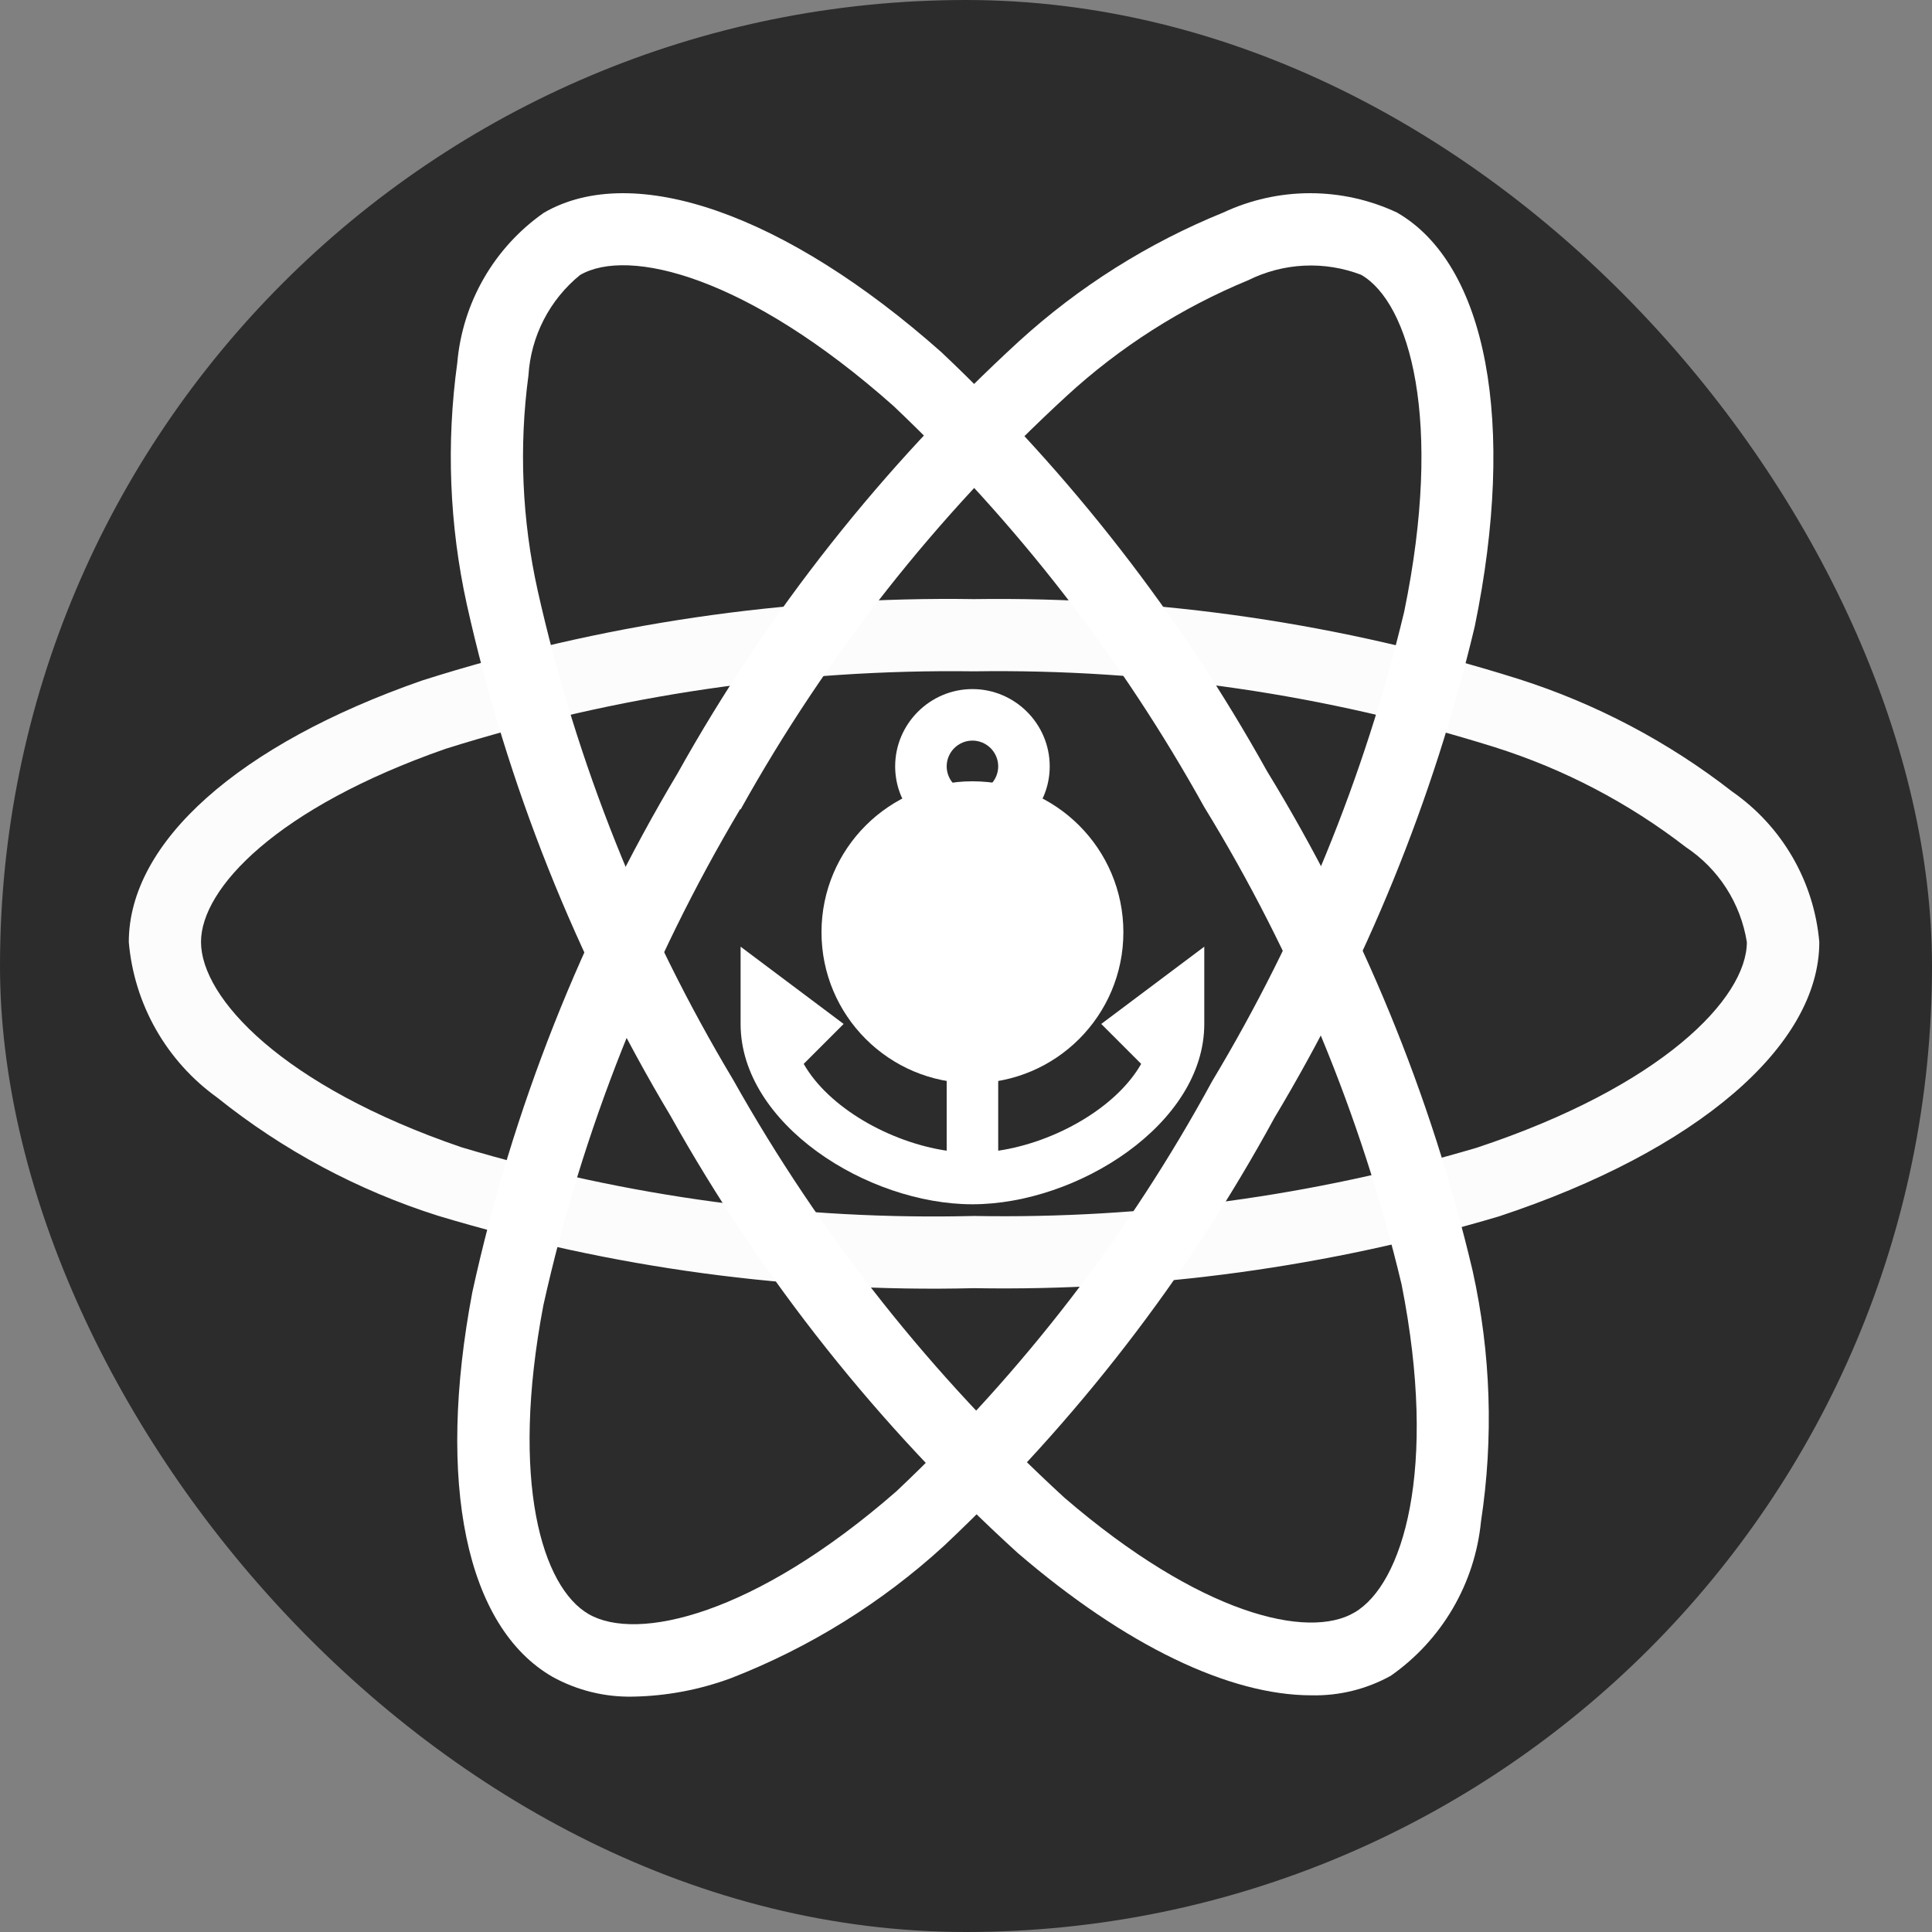
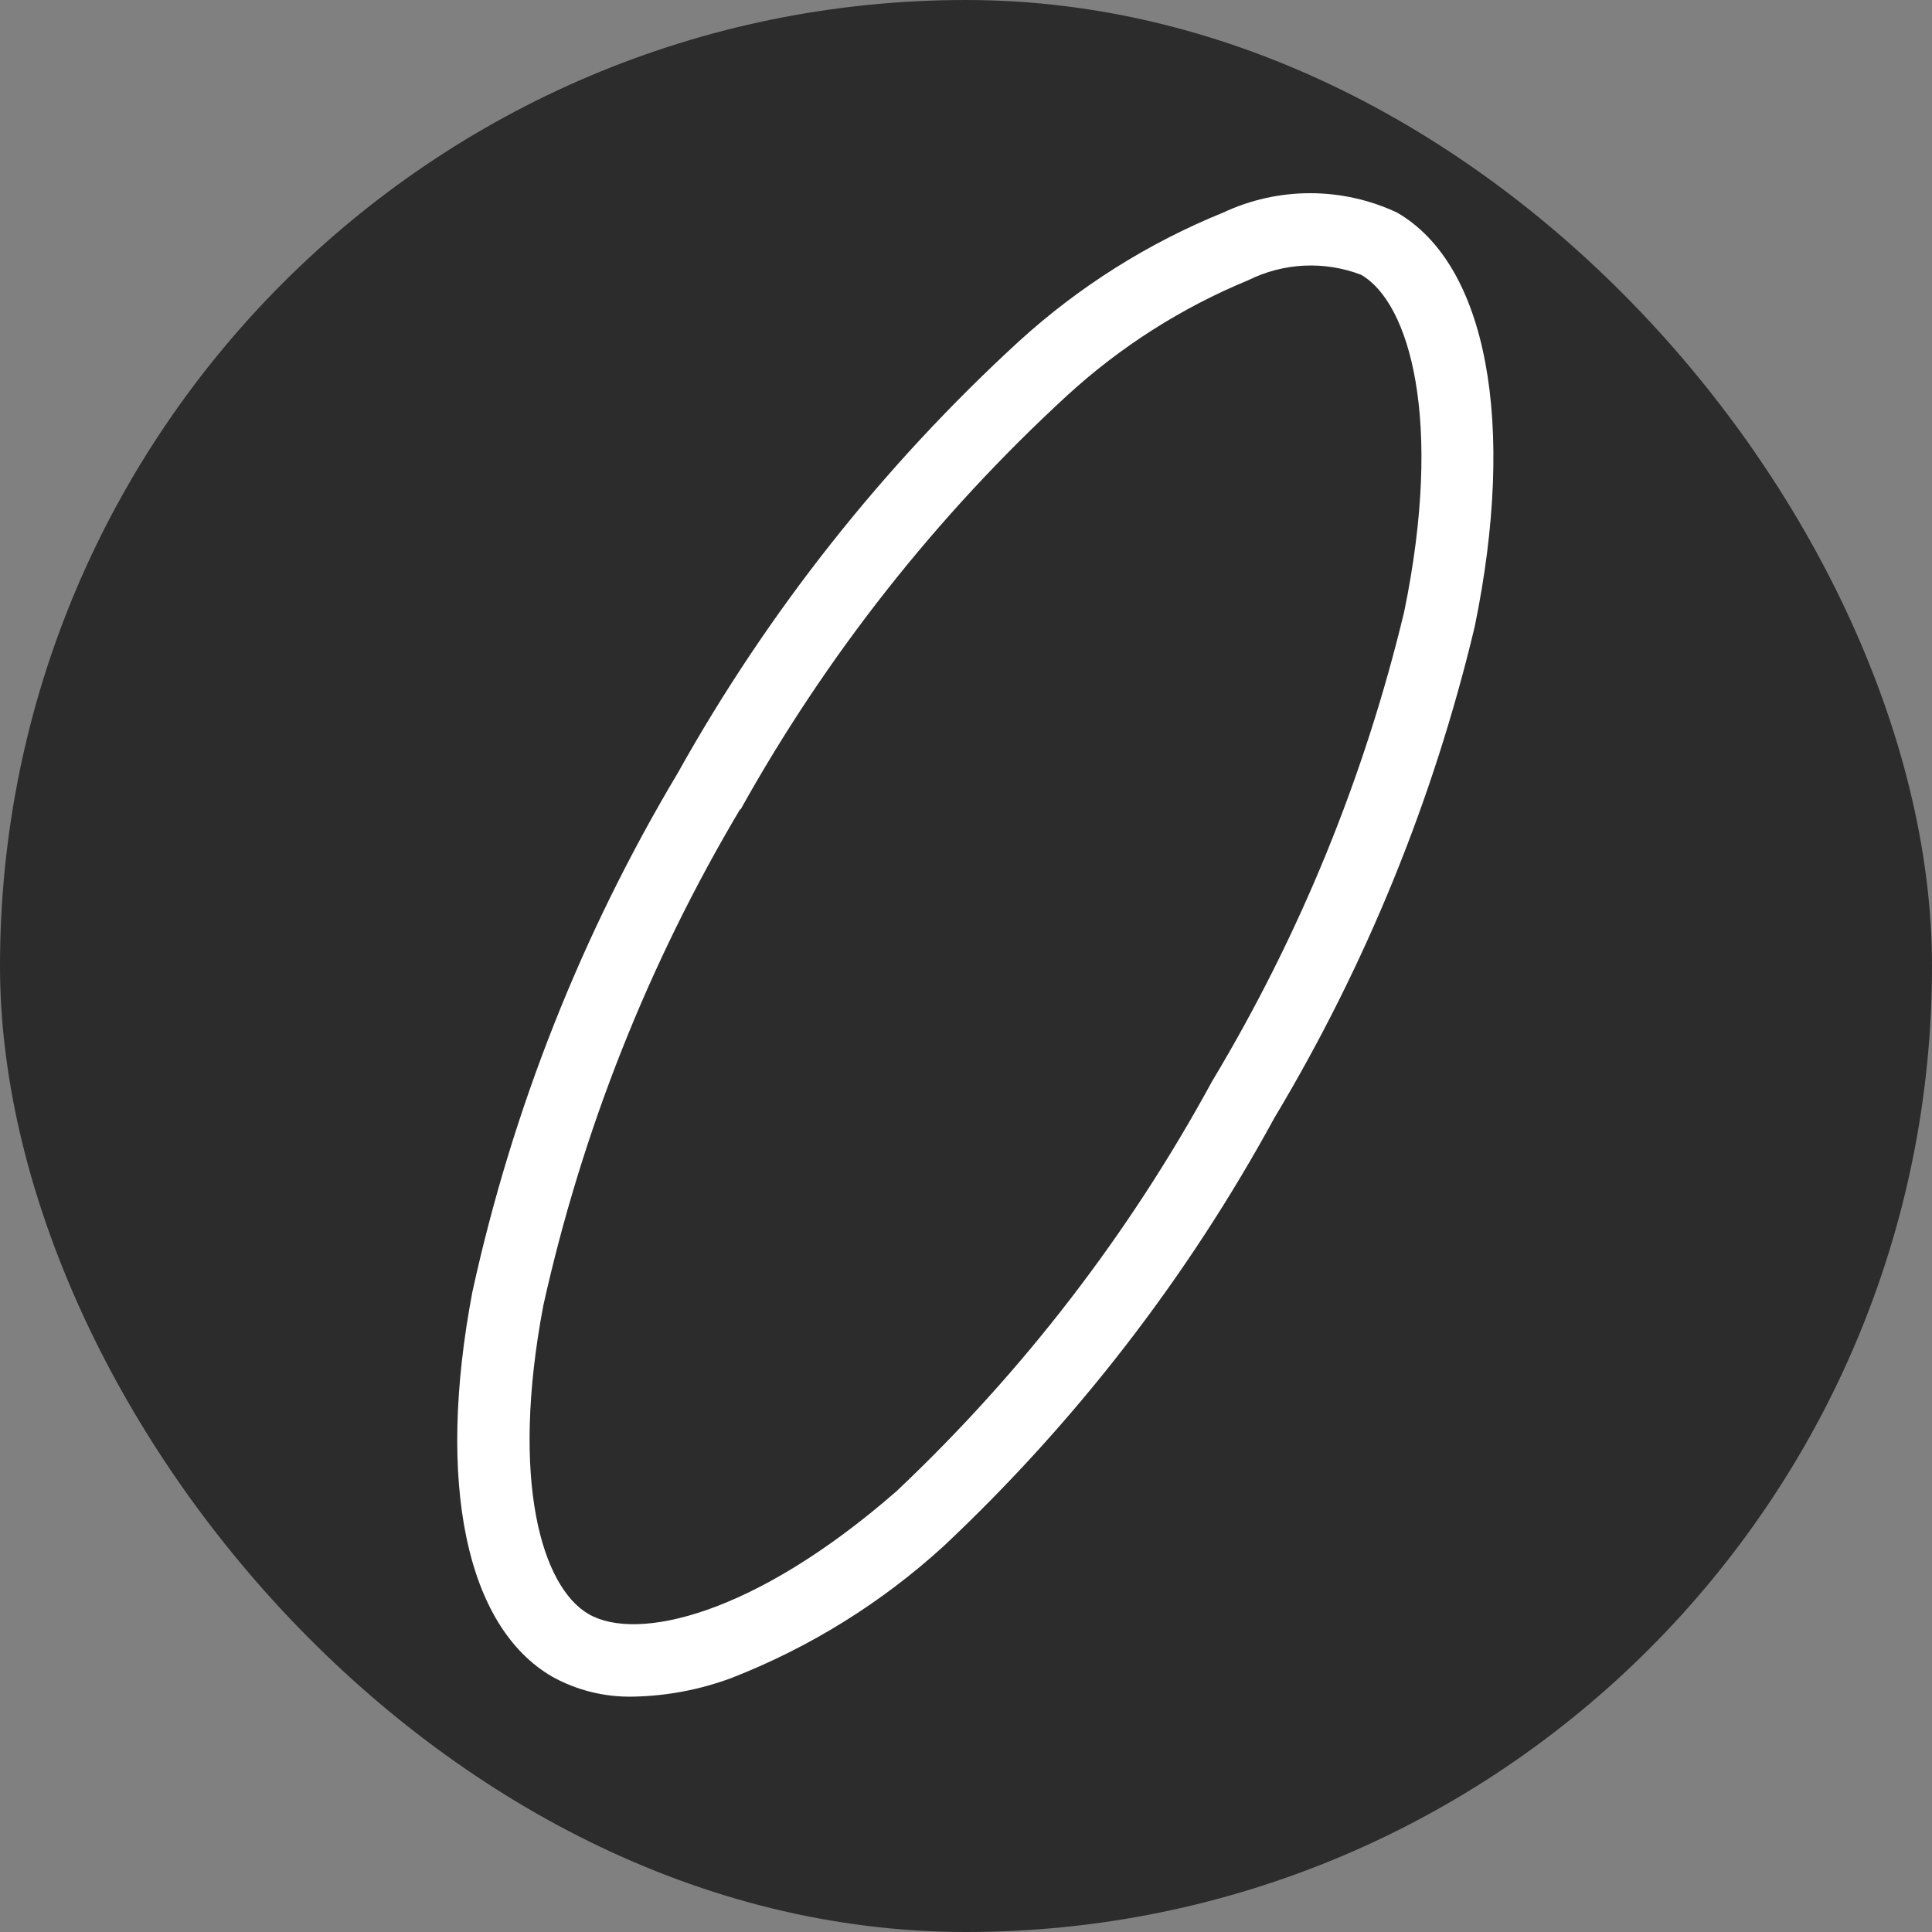
<svg xmlns="http://www.w3.org/2000/svg" width="300" height="300" viewBox="0 0 300 300" fill="none">
  <rect x="0" y="0" width="300" height="300" fill="#808080" stroke="none" />
  <rect width="300" height="300" rx="150" fill="#2C2C2C" />
-   <path d="M151 168.194C163.944 168.194 174.438 157.701 174.438 144.756C174.438 131.812 163.944 121.319 151 121.319C138.056 121.319 127.562 131.812 127.562 144.756C127.562 157.701 138.056 168.194 151 168.194Z" fill="white" />
-   <path d="M151.25 200.027C123.079 200.709 94.979 196.911 68 188.777C55.537 184.826 43.913 178.603 33.716 170.421C29.824 167.626 26.584 164.022 24.216 159.857C21.849 155.691 20.41 151.063 20 146.29C20 130.793 37.025 115.605 65.544 105.668C93.244 96.862 122.187 92.595 151.25 93.03C179.925 92.63 208.48 96.82 235.831 105.443C247.834 109.269 259.064 115.192 269 122.937C272.825 125.601 276.017 129.075 278.35 133.11C280.683 137.146 282.1 141.645 282.5 146.29C282.5 162.396 263.469 178.718 232.813 188.862C206.356 196.731 178.848 200.496 151.25 200.027V200.027ZM151.25 104.243C123.445 103.871 95.758 107.928 69.228 116.262C42.978 125.421 31.212 137.946 31.212 146.262C31.212 154.962 43.859 168.64 71.628 178.137C97.438 185.879 124.312 189.483 151.25 188.815C177.654 189.287 203.974 185.714 229.297 178.221C258.125 168.668 271.25 154.971 271.25 146.29C270.777 143.311 269.691 140.462 268.062 137.924C266.432 135.385 264.293 133.213 261.781 131.543C252.891 124.672 242.86 119.423 232.147 116.037C205.982 107.822 178.672 103.84 151.25 104.243V104.243Z" fill="#FCFCFC" />
  <path d="M98.313 263.451C93.939 263.552 89.618 262.491 85.788 260.376C72.363 252.633 67.713 230.301 73.347 200.629C79.559 172.233 90.323 145.029 105.222 120.07C119.198 95.03 137.089 72.388 158.219 53.001C167.53 44.514 178.271 37.744 189.944 33.004C194.166 31.026 198.772 30 203.435 30C208.097 30 212.703 31.026 216.925 33.004C230.885 41.048 235.506 65.686 228.991 97.308C222.587 124.163 212.102 149.877 197.903 173.554C184.42 198.298 167.091 220.744 146.566 240.051C136.917 248.871 125.719 255.829 113.538 260.573C108.661 262.383 103.514 263.356 98.313 263.451V263.451ZM114.935 125.639C100.723 149.539 90.406 175.549 84.372 202.692C79.188 230.02 84.166 246.454 91.403 250.636C98.903 254.976 117.11 250.861 139.216 231.548C158.81 213.051 175.349 191.566 188.219 167.892C201.822 145.256 211.879 120.671 218.041 94.992C224.172 65.226 218.875 47.001 211.356 42.67C208.538 41.59 205.527 41.107 202.513 41.251C199.498 41.394 196.547 42.162 193.844 43.504C183.453 47.792 173.901 53.879 165.625 61.486C145.438 80.055 128.347 101.732 115 125.695L114.935 125.639Z" fill="white" />
-   <path d="M203.633 263.248C190.93 263.248 174.796 255.561 157.996 241.114C136.496 221.551 118.302 198.639 104.117 173.267C89.406 148.652 78.727 121.841 72.486 93.851C69.78 81.537 69.278 68.841 71.005 56.351C71.404 51.718 72.815 47.229 75.138 43.201C77.461 39.172 80.639 35.702 84.449 33.036C98.389 24.964 122.042 33.261 146.183 54.692C166.251 73.65 183.293 95.573 196.714 119.698C211.417 143.739 222.208 169.963 228.683 197.389C231.506 210.155 231.941 223.333 229.967 236.258C229.498 241.024 228.003 245.632 225.585 249.767C223.168 253.901 219.885 257.464 215.961 260.211C212.194 262.299 207.939 263.347 203.633 263.248V263.248ZM113.821 167.623C127.428 191.871 144.808 213.798 165.308 232.583C186.392 250.723 203.117 254.623 210.308 250.395C217.808 246.036 223.339 228.242 217.639 199.451C211.394 173.266 201.044 148.235 186.974 125.286C174.166 102.196 157.899 81.203 138.739 63.036C116.014 42.861 97.583 38.351 90.074 42.701C87.733 44.603 85.812 46.97 84.433 49.652C83.053 52.334 82.245 55.272 82.058 58.283C80.567 69.421 81.053 80.735 83.492 91.704C89.495 118.471 99.737 144.107 113.83 167.642L113.821 167.623Z" fill="white" />
-   <path d="M171 159L177.2 165.2C173.36 171.96 163.88 177.36 155 178.68V143H167V135H155V130.28C159.64 128.6 163 124.2 163 119C163 112.4 157.6 107 151 107C144.4 107 139 112.4 139 119C139 124.2 142.36 128.6 147 130.28V135H135V143H147V178.68C138.12 177.36 128.64 171.96 124.8 165.2L131 159L115 147V159C115 174.52 134.68 187 151 187C167.32 187 187 174.52 187 159V147L171 159ZM151 115C153.2 115 155 116.8 155 119C155 121.2 153.2 123 151 123C148.8 123 147 121.2 147 119C147 116.8 148.8 115 151 115Z" fill="white" />
</svg>